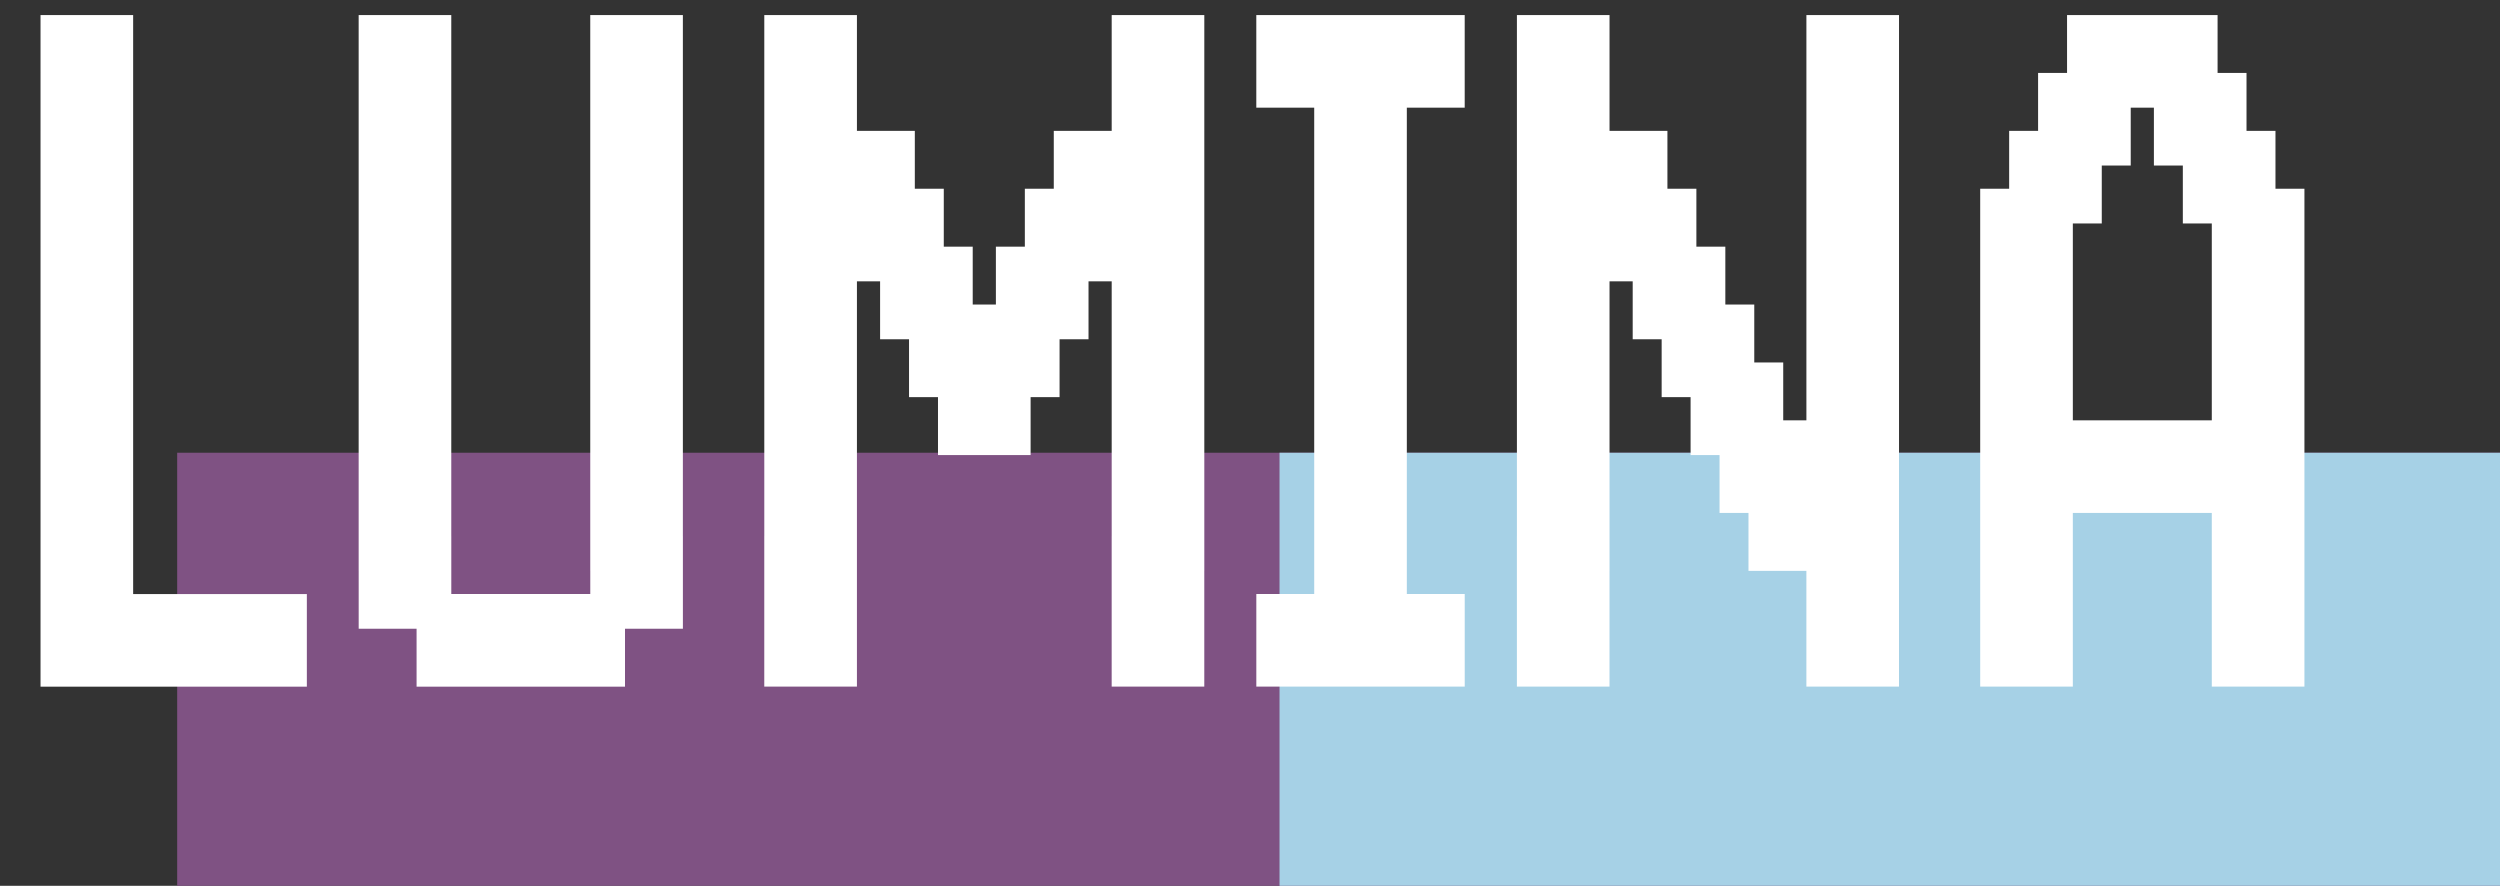
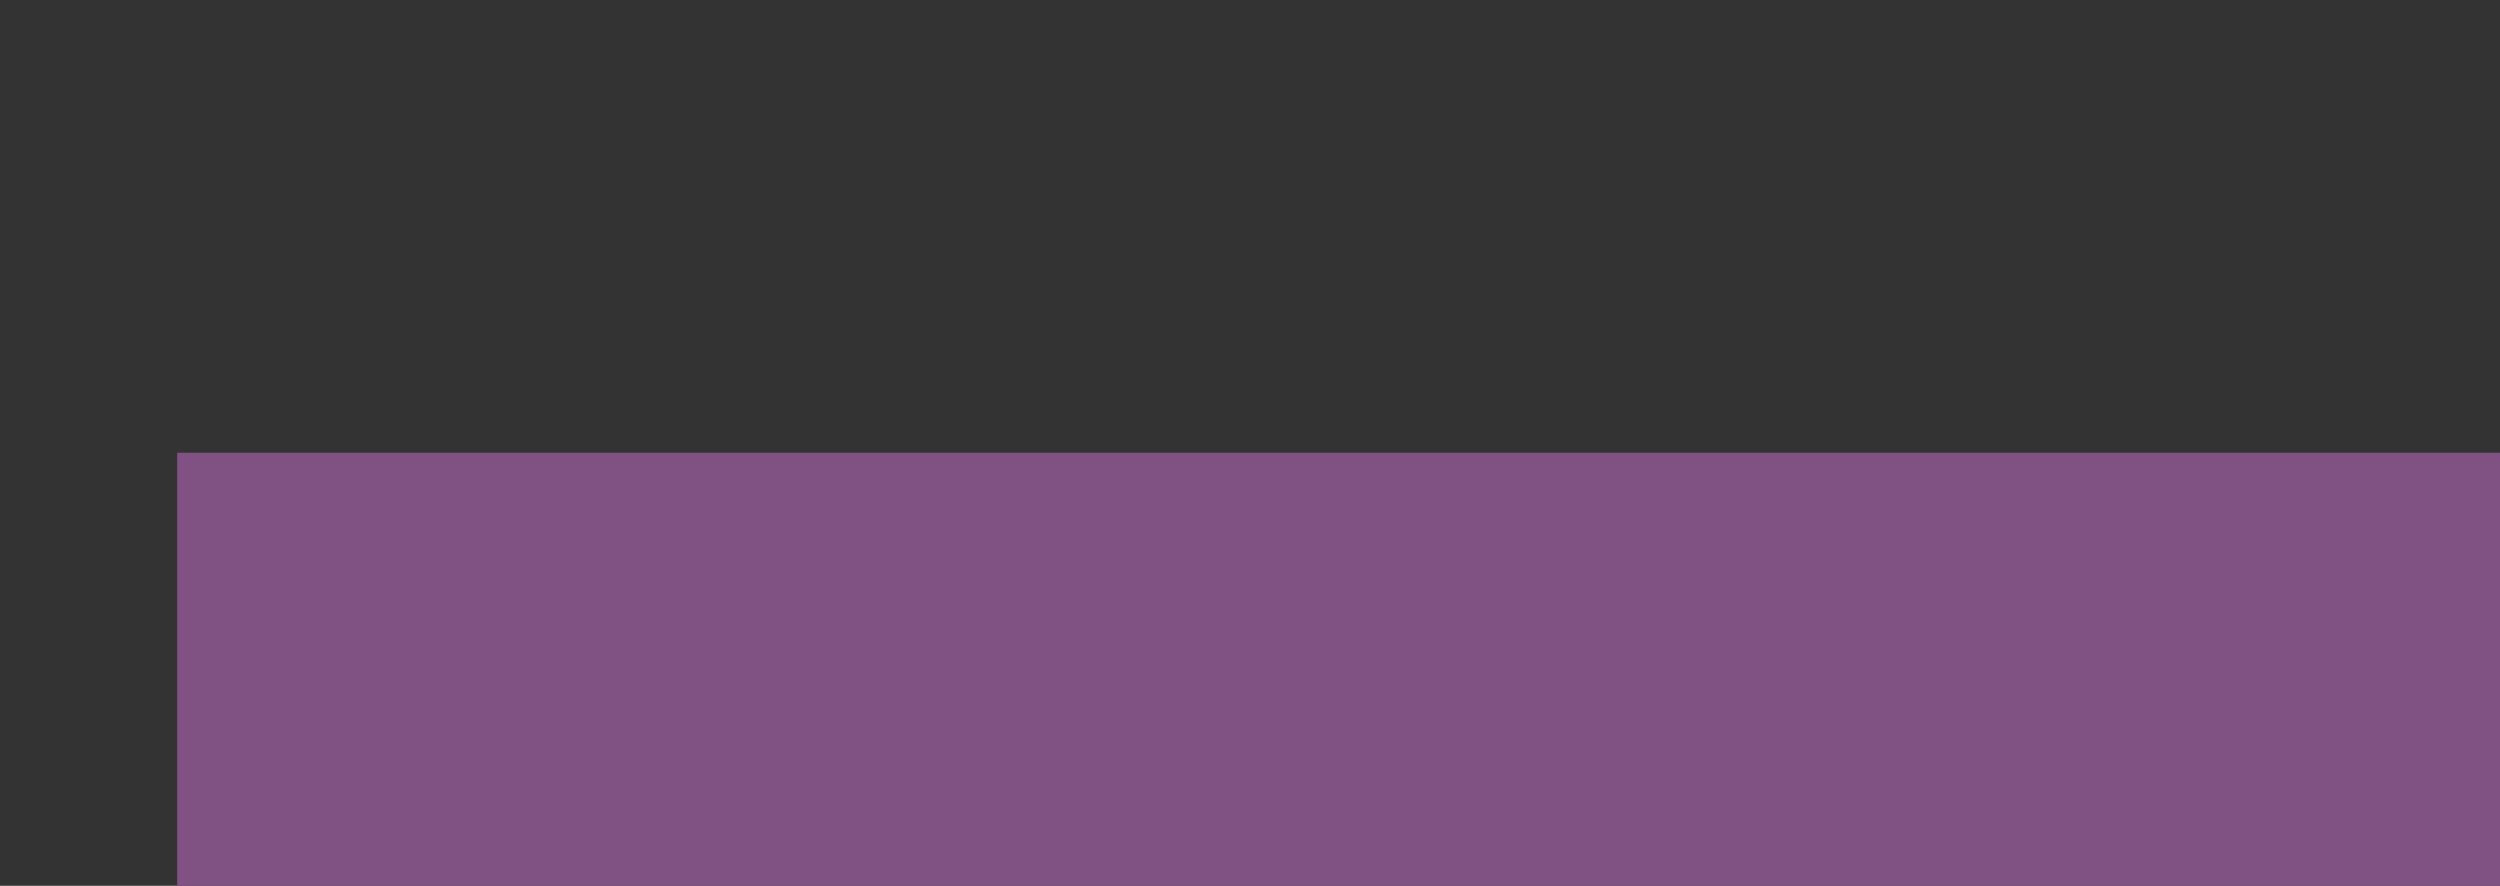
<svg xmlns="http://www.w3.org/2000/svg" width="127" height="45" fill="none">
  <rect width="100%" height="100%" fill="#333333" stroke="none" />
  <path fill="#7F5283" d="M9 23h118v22H9z" />
-   <path fill="#A6D1E6" d="M65 23h62v22H65z" />
-   <path d="M2.059 34.882v-4.705h4.705v4.705H2.06Zm2.941 0v-4.705h4.705v4.705H5Zm2.941 0v-4.705H12.647v4.705H7.942Zm2.941 0v-4.705H15.588v4.705h-4.705Zm-8.823-2.94V27.235h4.705v4.705H2.06Zm0-2.942v-4.705h4.705V29H2.06Zm0-2.941V21.353h4.705v4.705H2.06Zm0-2.941V18.412h4.705v4.705H2.06Zm0-2.941V15.47h4.705v4.705H2.06Zm0-2.942V12.53h4.705v4.705H2.06Zm0-2.94V9.588h4.705v4.705H2.06Zm0-2.942V6.648h4.705v4.704H2.06Zm0-2.941V3.706h4.705V8.41H2.06Zm0-2.941V.765h4.705V5.47H2.06Zm19.103 29.411v-4.705H25.868v4.705h-4.705Zm2.941 0v-4.705H28.81v4.705h-4.705Zm2.941 0v-4.705H31.75v4.705h-4.705Zm-8.823-2.94V27.235h4.705v4.705h-4.705Zm11.765 0V27.235h4.705v4.705h-4.705ZM18.22 29v-4.705h4.705V29h-4.705Zm11.765 0v-4.705h4.705V29h-4.705ZM18.22 26.059V21.353h4.705v4.705h-4.705Zm11.765 0V21.353h4.705v4.705h-4.705ZM18.22 23.118V18.412h4.705v4.705h-4.705Zm11.765 0V18.412h4.705v4.705h-4.705ZM18.22 20.177V15.47h4.705v4.705h-4.705Zm11.765 0V15.47h4.705v4.705h-4.705ZM18.22 17.235V12.53h4.705v4.705h-4.705Zm11.765 0V12.53h4.705v4.705h-4.705Zm-11.765-2.94V9.588h4.705v4.705h-4.705Zm11.765 0V9.588h4.705v4.705h-4.705ZM18.22 11.352V6.648h4.705v4.704h-4.705Zm11.765 0V6.648h4.705v4.704h-4.705ZM18.22 8.412V3.706h4.705V8.41h-4.705Zm11.765 0V3.706h4.705V8.41h-4.705ZM18.22 5.47V.765h4.705V5.47h-4.705Zm11.765 0V.765h4.705V5.47h-4.705Zm8.84 29.411v-4.705H43.532v4.705h-4.705Zm17.648 0v-4.705h4.705v4.705h-4.705Zm-17.648-2.94V27.235H43.532v4.705h-4.705Zm17.648 0V27.235h4.705v4.705h-4.705ZM38.826 29v-4.705H43.532V29h-4.705Zm17.648 0v-4.705h4.705V29h-4.705Zm-17.648-2.941V21.353H43.532v4.705h-4.705Zm17.648 0V21.353h4.705v4.705h-4.705Zm-17.648-2.941V18.412H43.532v4.705h-4.705Zm8.824 0V18.412h4.705v4.705H47.65Zm8.824 0V18.412h4.705v4.705h-4.705Zm-17.648-2.941V15.47H43.532v4.705h-4.705Zm7.353 0V15.47H50.885v4.705H46.18Zm2.941 0V15.47H53.826v4.705h-4.705Zm7.354 0V15.47h4.705v4.705h-4.705Zm-17.648-2.942V12.53H43.532v4.705h-4.705Zm5.883 0V12.53h4.705v4.705H44.71Zm5.882 0V12.53H55.297v4.705h-4.705Zm5.883 0V12.53h4.705v4.705h-4.705Zm-17.648-2.94V9.588H43.532v4.705h-4.705Zm4.412 0V9.588H47.944v4.705h-4.705Zm8.824 0V9.588h4.705v4.705h-4.705Zm4.412 0V9.588h4.705v4.705h-4.705Zm-17.648-2.942V6.648H43.532v4.704h-4.705Zm2.942 0V6.648h4.705v4.704h-4.705Zm11.764 0V6.648H58.238v4.704h-4.705Zm2.942 0V6.648h4.705v4.704h-4.705ZM38.826 8.412V3.706H43.532V8.41h-4.705Zm17.648 0V3.706h4.705V8.41h-4.705ZM38.826 5.47V.765H43.532V5.47h-4.705Zm17.648 0V.765h4.705V5.47h-4.705Zm7.347 29.411v-4.705h4.705v4.705h-4.705Zm2.94 0v-4.705H71.468v4.705h-4.705Zm2.942 0v-4.705h4.705v4.705h-4.705Zm-2.941-2.94V27.235h4.705v4.705h-4.705Zm0-2.942v-4.705h4.705V29h-4.705Zm0-2.941V21.353h4.705v4.705h-4.705Zm0-2.941V18.412h4.705v4.705h-4.705Zm0-2.941V15.47h4.705v4.705h-4.705Zm0-2.942V12.53h4.705v4.705h-4.705Zm0-2.94V9.588h4.705v4.705h-4.705Zm0-2.942V6.648h4.705v4.704h-4.705Zm0-2.941V3.706h4.705V8.41h-4.705ZM63.82 5.47V.765h4.705V5.47h-4.705Zm2.94 0V.765H71.468V5.47h-4.705Zm2.942 0V.765h4.705V5.47h-4.705Zm7.356 29.411v-4.705h4.705v4.705H77.06Zm14.706 0v-4.705h4.705v4.705h-4.705Zm-14.706-2.94V27.235h4.705v4.705H77.06Zm14.706 0V27.235h4.705v4.705h-4.705ZM77.059 29v-4.705h4.705V29H77.06Zm11.764 0v-4.705H93.53V29h-4.705Zm2.942 0v-4.705h4.705V29h-4.705Zm-14.706-2.941V21.353h4.705v4.705H77.06Zm10.294 0V21.353h4.705v4.705h-4.705Zm4.412 0V21.353h4.705v4.705h-4.705Zm-14.706-2.941V18.412h4.705v4.705H77.06Zm8.823 0V18.412H90.588v4.705h-4.705Zm5.883 0V18.412h4.705v4.705h-4.705Zm-14.706-2.941V15.47h4.705v4.705H77.06Zm7.353 0V15.47h4.705v4.705h-4.705Zm7.353 0V15.47h4.705v4.705h-4.705Zm-14.706-2.942V12.53h4.705v4.705H77.06Zm5.882 0V12.53H87.647v4.705h-4.705Zm8.824 0V12.53h4.705v4.705h-4.705Zm-14.706-2.94V9.588h4.705v4.705H77.06Zm4.412 0V9.588h4.705v4.705h-4.705Zm10.294 0V9.588h4.705v4.705h-4.705Zm-14.706-2.942V6.648h4.705v4.704H77.06Zm2.941 0V6.648h4.705v4.704H80Zm11.765 0V6.648h4.705v4.704h-4.705ZM77.059 8.412V3.706h4.705V8.41H77.06Zm14.706 0V3.706h4.705V8.41h-4.705ZM77.059 5.47V.765h4.705V5.47H77.06Zm14.706 0V.765h4.705V5.47h-4.705Zm8.829 29.411v-4.705H105.3v4.705H100.594Zm0 0v-4.705H105.3v4.705H100.594Zm0 0v-4.705H105.3v4.705H100.594Zm0 0v-4.705H105.3v4.705H100.594Zm11.765 0v-4.705H117.065v4.705H112.359Zm0 0v-4.705H117.065v4.705H112.359Zm0 0v-4.705H117.065v4.705H112.359Zm0 0v-4.705H117.065v4.705H112.359Zm-11.765-2.94V27.235H105.3v4.705H100.594Zm0 0V27.235H105.3v4.705H100.594Zm0 0V27.235H105.3v4.705H100.594Zm0 0V27.235H105.3v4.705H100.594Zm11.765 0V27.235H117.065v4.705H112.359Zm0 0V27.235H117.065v4.705H112.359Zm0 0V27.235H117.065v4.705H112.359Zm0 0V27.235H117.065v4.705H112.359ZM100.594 29v-4.705H105.3V29H100.594Zm0 0v-4.705H105.3V29H100.594Zm0 0v-4.705H105.3V29H100.594Zm0 0v-4.705H105.3V29H100.594Zm11.765 0v-4.705H117.065V29H112.359Zm0 0v-4.705H117.065V29H112.359Zm0 0v-4.705H117.065V29H112.359Zm0 0v-4.705H117.065V29H112.359Zm-11.765-2.941V21.353H105.3v4.705H100.594Zm0 0V21.353H105.3v4.705H100.594Zm0 0V21.353H105.3v4.705H100.594Zm0 0V21.353H105.3v4.705H100.594Zm2.941 0V21.353H108.241v4.705H103.535Zm0 0V21.353H108.241v4.705H103.535Zm0 0V21.353H108.241v4.705H103.535Zm0 0V21.353H108.241v4.705H103.535Zm2.941 0V21.353H111.182v4.705H106.476Zm0 0V21.353H111.182v4.705H106.476Zm0 0V21.353H111.182v4.705H106.476Zm0 0V21.353H111.182v4.705H106.476Zm2.942 0V21.353h4.705v4.705h-4.705Zm0 0V21.353h4.705v4.705h-4.705Zm0 0V21.353h4.705v4.705h-4.705Zm0 0V21.353h4.705v4.705h-4.705Zm2.941 0V21.353H117.065v4.705H112.359Zm0 0V21.353H117.065v4.705H112.359Zm0 0V21.353H117.065v4.705H112.359Zm0 0V21.353H117.065v4.705H112.359Zm-11.765-2.941V18.412H105.3v4.705H100.594Zm0 0V18.412H105.3v4.705H100.594Zm0 0V18.412H105.3v4.705H100.594Zm0 0V18.412H105.3v4.705H100.594Zm11.765 0V18.412H117.065v4.705H112.359Zm0 0V18.412H117.065v4.705H112.359Zm0 0V18.412H117.065v4.705H112.359Zm0 0V18.412H117.065v4.705H112.359Zm-11.765-2.941V15.47H105.3v4.705H100.594Zm0 0V15.47H105.3v4.705H100.594Zm0 0V15.47H105.3v4.705H100.594Zm0 0V15.47H105.3v4.705H100.594Zm11.765 0V15.47H117.065v4.705H112.359Zm0 0V15.47H117.065v4.705H112.359Zm0 0V15.47H117.065v4.705H112.359Zm0 0V15.47H117.065v4.705H112.359Zm-11.765-2.942V12.53H105.3v4.705H100.594Zm0 0V12.53H105.3v4.705H100.594Zm0 0V12.53H105.3v4.705H100.594Zm0 0V12.53H105.3v4.705H100.594Zm11.765 0V12.53H117.065v4.705H112.359Zm0 0V12.53H117.065v4.705H112.359Zm0 0V12.53H117.065v4.705H112.359Zm0 0V12.53H117.065v4.705H112.359Zm-11.765-2.94V9.588H105.3v4.705H100.594Zm0 0V9.588H105.3v4.705H100.594Zm0 0V9.588H105.3v4.705H100.594Zm0 0V9.588H105.3v4.705H100.594Zm11.765 0V9.588H117.065v4.705H112.359Zm0 0V9.588H117.065v4.705H112.359Zm0 0V9.588H117.065v4.705H112.359Zm0 0V9.588H117.065v4.705H112.359Zm-10.294-2.942V6.648h4.705v4.704h-4.705Zm0 0V6.648h4.705v4.704h-4.705Zm0 0V6.648h4.705v4.704h-4.705Zm0 0V6.648h4.705v4.704h-4.705Zm8.823 0V6.648H115.594v4.704H110.888Zm0 0V6.648H115.594v4.704H110.888Zm0 0V6.648H115.594v4.704H110.888Zm0 0V6.648H115.594v4.704H110.888Zm-7.353-2.941V3.706H108.241V8.41H103.535Zm0 0V3.706H108.241V8.41H103.535Zm0 0V3.706H108.241V8.41H103.535Zm0 0V3.706H108.241V8.41H103.535Zm5.883 0V3.706h4.705V8.41h-4.705Zm0 0V3.706h4.705V8.41h-4.705Zm0 0V3.706h4.705V8.41h-4.705Zm0 0V3.706h4.705V8.41h-4.705Zm-4.412-2.941V.765H109.712V5.47H105.006Zm0 0V.765H109.712V5.47H105.006Zm0 0V.765H109.712V5.47H105.006Zm0 0V.765H109.712V5.47H105.006Zm2.941 0V.765H112.653V5.47H107.947Zm0 0V.765H112.653V5.47H107.947Zm0 0V.765H112.653V5.47H107.947Zm0 0V.765H112.653V5.47H107.947Z" fill="#fff" />
</svg>